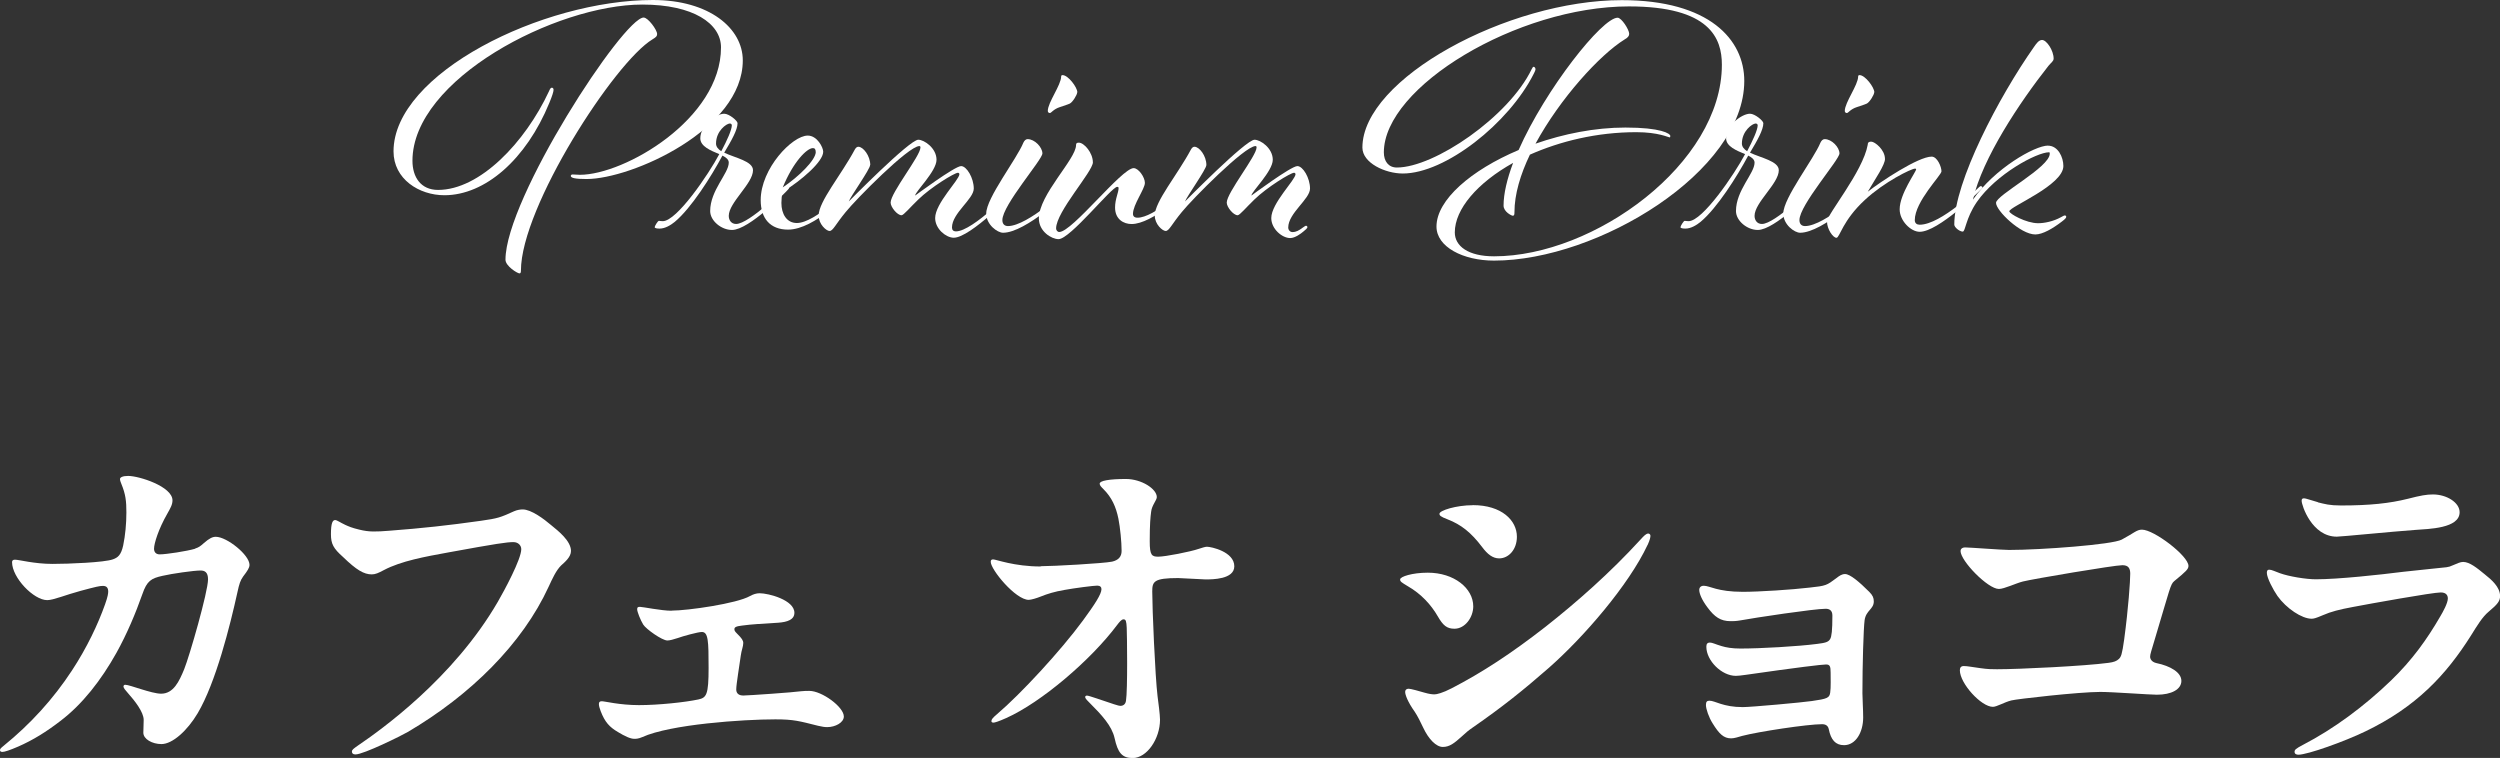
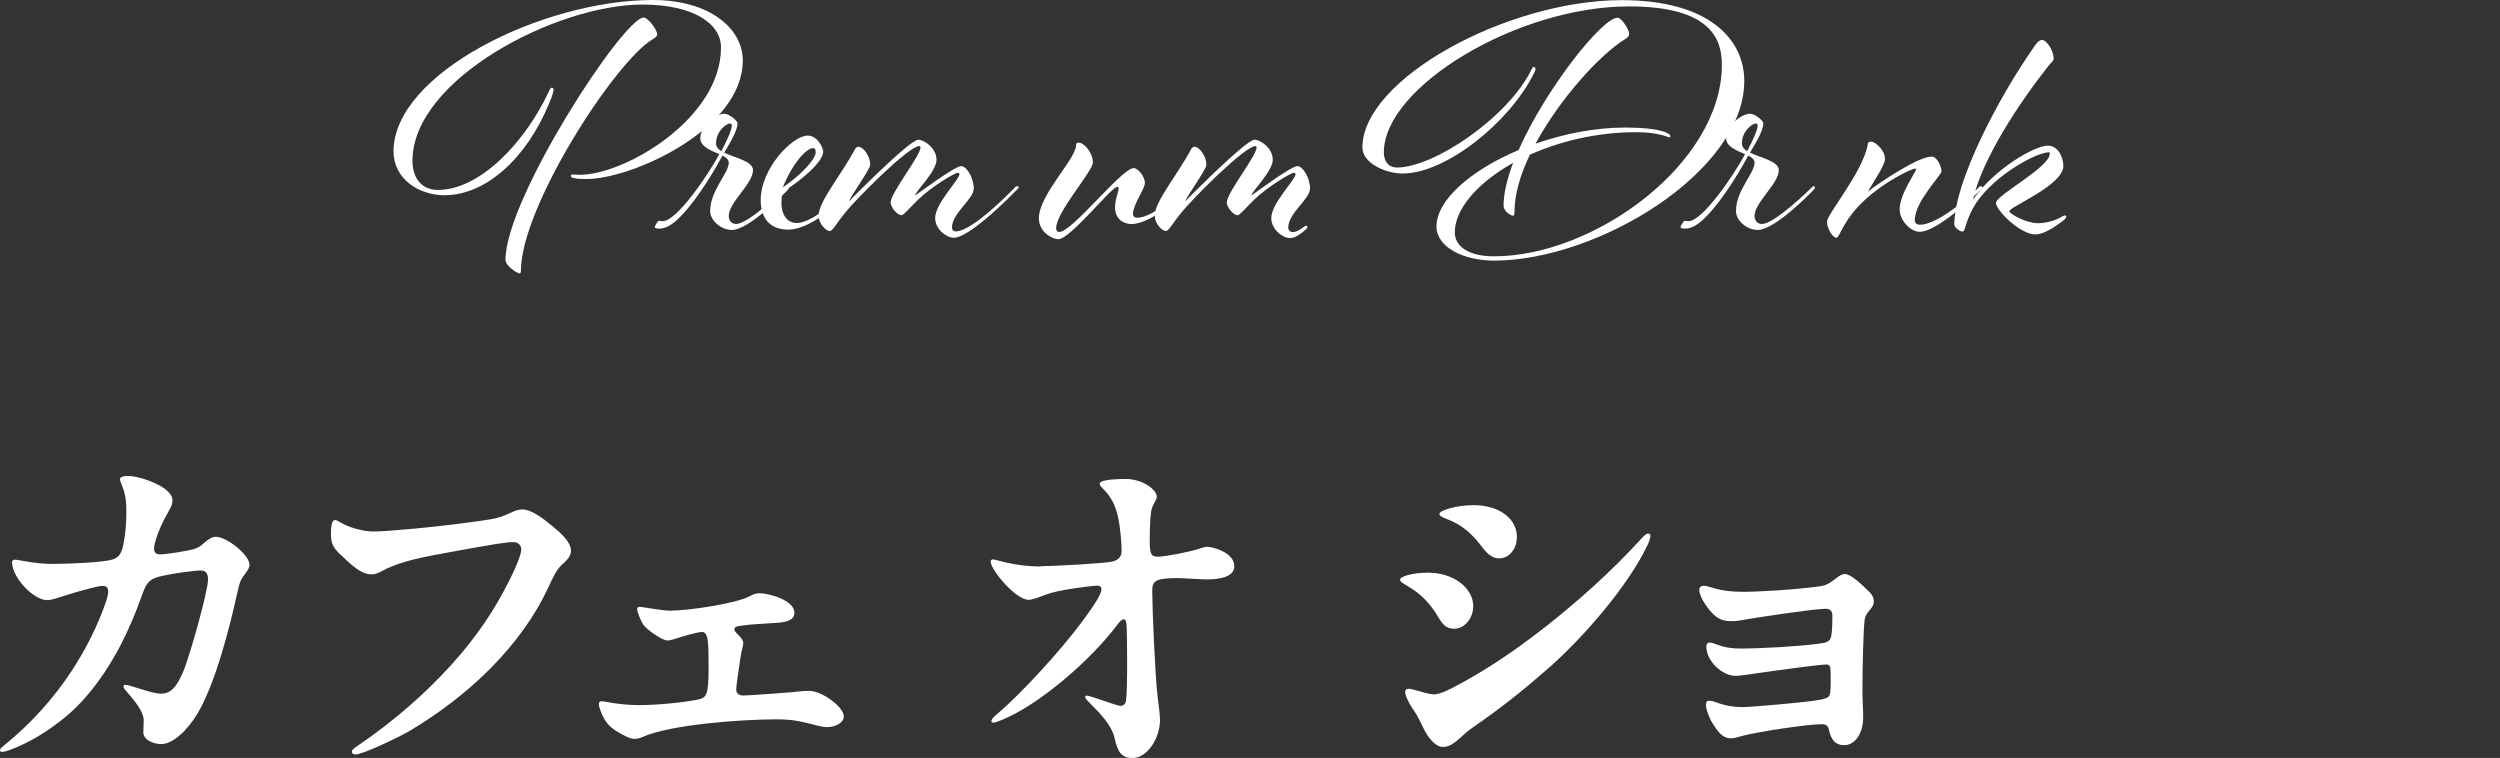
<svg xmlns="http://www.w3.org/2000/svg" id="_レイヤー_2" data-name="レイヤー 2" viewBox="0 0 367.13 111.3">
  <rect x="0" y="0" width="367.13" height="111.3" fill="#333333" stroke="none" />
  <defs>
    <style>
      .cls-1 {
        fill: #fff;
      }
    </style>
  </defs>
  <g id="_レイヤー_1-2" data-name="レイヤー 1">
    <g>
      <path class="cls-1" d="M28.67,80.55c.52-.16.78-.36,1.25-.78.83-.73,1.3-.94,1.77-.94,1.62,0,4.95,2.66,4.95,4.12,0,.41-.26.83-.94,1.72-.41.57-.57,1.1-.83,2.29-1.09,4.95-3.18,13.29-5.84,17.78-1.51,2.55-3.7,4.53-5.32,4.53-1.36,0-2.66-.73-2.66-1.67,0-.52.05-1.25.05-1.88,0-1.15-1.31-2.81-2.29-3.91-.37-.41-.68-.78-.68-.99,0-.16.11-.26.26-.26.68,0,3.86,1.31,5.27,1.31,1.83,0,2.66-1.83,3.39-3.6.78-1.93,3.5-11.37,3.5-13.19,0-1.04-.47-1.3-1.1-1.3-.99,0-4.22.46-5.58.78-1.67.37-2.29.73-2.97,2.71-.99,2.81-2.24,5.79-3.8,8.6-2.25,4.02-5,7.56-8.24,10.01-2.03,1.57-4.02,2.81-6.2,3.76-1.2.52-1.99.78-2.3.78-.26,0-.36-.1-.36-.26s.05-.25.57-.67c3.86-3.13,7.25-6.83,10.01-11.05,2.19-3.34,3.81-6.77,4.85-9.7.41-1.15.46-1.61.46-1.87,0-.57-.26-.83-.78-.83-.46,0-.94.1-3.28.73-2.14.57-3.97,1.36-4.9,1.36-1.98,0-5.16-3.29-5.16-5.58,0-.21.11-.36.42-.36.62,0,2.81.62,5.53.62,2.34,0,7.61-.21,8.86-.67.73-.26,1.2-.63,1.51-2.04.31-1.51.47-3.18.47-4.85s-.11-2.66-.73-4.17c-.1-.26-.21-.52-.21-.73,0-.26.42-.46,1.2-.46,1.62,0,6.51,1.56,6.51,3.59,0,.63-.31,1.15-.78,1.99-1.25,2.18-1.93,4.32-1.93,5.11,0,.47.26.83.83.83.94,0,4.02-.47,5.21-.83Z" />
      <path class="cls-1" d="M50.64,77.05c.57.26,1.04.47,2.14.73,1.46.36,2.4.31,4.38.16,4.85-.37,8.65-.78,13.45-1.46,2.5-.36,2.81-.46,4.9-1.41.46-.2.94-.26,1.25-.26,1.25,0,3.13,1.41,4.17,2.3,1.1.89,2.92,2.34,2.92,3.8,0,.89-.89,1.62-1.46,2.14-.73.73-1.25,1.88-1.83,3.13-3.86,8.39-11.47,15.9-20.69,21.32-.89.52-6.47,3.29-7.67,3.29-.36,0-.52-.16-.52-.42s.21-.41.89-.89c3.29-2.24,13.98-9.8,20.54-21.11.94-1.62,3.44-6.25,3.44-7.72,0-.57-.47-1.04-1.15-1.04-.94,0-2.39.2-9.54,1.51-3.39.62-6.93,1.25-9.49,2.6-.78.42-1.25.63-1.77.63-1.15,0-2.24-.63-4.23-2.56-1.41-1.25-1.77-1.92-1.77-3.34,0-1.67.26-2.08.62-2.08.26,0,.83.41,1.41.67Z" />
      <path class="cls-1" d="M98.62,89.67c2.4,0,9.6-1.04,11.52-2.14.47-.26.94-.41,1.41-.41,1.31,0,5.11.99,5.11,2.87,0,.99-.99,1.36-2.39,1.46-2.5.16-3.76.21-5.32.42-.89.1-1.1.26-1.1.52,0,.21.05.32.41.68.68.67.89.99.89,1.36,0,.52-.26,1.04-.36,1.82-.21,1.57-.67,4.23-.67,5,0,.57.36.89,1.04.89s7.46-.47,8.5-.63c.41-.05.83-.05,1.2-.05,1.83,0,5.06,2.35,5.06,3.76,0,.89-1.25,1.56-2.44,1.56-.37,0-.73-.05-1.36-.2-2.71-.68-3.55-.94-6.26-.94-4.74,0-15.43.73-19.55,2.61-.57.25-.94.25-1.15.25-.57,0-1.36-.36-2.4-.99-1.25-.73-1.93-1.46-2.55-3.08-.16-.42-.26-.78-.26-1.04s.1-.41.42-.41c.46,0,2.6.57,5.47.57s6.78-.42,8.71-.83c1.2-.26,1.51-.68,1.51-4.64s-.05-5.27-.99-5.27c-.57,0-2.81.62-3.54.89-.63.21-1.2.36-1.52.36-.78,0-3.13-1.67-3.55-2.34-.41-.67-.89-1.88-.89-2.24,0-.31.11-.36.42-.36.41,0,3.13.57,4.64.57Z" />
      <path class="cls-1" d="M152.82,83.15c1.83,0,9.23-.41,10.48-.67.94-.21,1.41-.73,1.41-1.57,0-1.3-.21-3.44-.47-4.74-.36-1.77-.99-3.13-2.18-4.32-.37-.37-.57-.57-.57-.83,0-.42,1.41-.68,3.85-.68,2.3,0,4.54,1.46,4.54,2.66,0,.46-.73,1.2-.83,2.13-.11.78-.21,1.88-.21,4.38,0,2.04.31,2.24,1.25,2.24,1.04,0,4.75-.73,5.95-1.15.47-.15.94-.31,1.2-.31.62,0,4.02.73,4.02,2.87,0,1.93-3.23,1.93-4.23,1.93-.57,0-3.44-.2-4.01-.2-3.6,0-3.81.52-3.81,1.98,0,2.44.42,12.45.78,15.38.1.78.36,2.71.36,3.44,0,2.81-1.93,5.63-4.01,5.63-1.57,0-2.19-.78-2.66-2.92-.41-1.82-1.87-3.39-3.8-5.32-.42-.42-.52-.57-.52-.73,0-.1.1-.2.26-.2s.62.15,1.41.41c2.45.83,3.23,1.1,3.49,1.1s.73-.1.83-.73c.26-1.61.16-9.64.11-10.73-.05-.94-.11-1.25-.47-1.25-.31,0-.62.42-.94.83-3.86,5.16-11.15,11.37-16.27,13.66-1.15.52-1.72.68-1.88.68s-.31-.05-.31-.21c0-.26.16-.47.83-1.04,3.44-2.92,9.33-9.28,12.62-13.76,1.72-2.35,2.71-3.86,2.71-4.59,0-.31-.2-.52-.62-.52-.52,0-3.39.37-4.79.63-1.51.26-2.5.57-3.55.99-.52.21-1.36.47-1.72.47-1.93,0-5.58-4.43-5.58-5.58,0-.26.1-.36.36-.36.42,0,3.08,1.04,6.98,1.04Z" />
      <path class="cls-1" d="M216.35,89.04c0,1.62-1.2,3.29-2.76,3.29-1.1,0-1.67-.46-2.45-1.82-.99-1.72-2.45-3.29-4.33-4.38-1.04-.62-1.2-.73-1.2-1.04,0-.41,1.78-.99,4.07-.99,3.86,0,6.67,2.29,6.67,4.95ZM241.95,80.02c-2.76,5.89-9.38,13.56-14.54,18.09-3.76,3.29-6.83,5.74-11.1,8.7-.68.47-.99.73-1.67,1.36-1.1.99-1.78,1.52-2.76,1.52s-2.09-1.15-2.87-2.81c-.31-.68-.89-1.83-1.25-2.35-1.04-1.46-1.41-2.5-1.41-2.92,0-.26.15-.47.52-.47.26,0,1.61.36,2.29.57.73.21,1.15.26,1.51.26.31,0,1.2-.21,2.5-.89,4.43-2.29,8.76-5.11,13.77-9.02,4.58-3.6,9.54-7.97,13.97-12.82.52-.57.83-.89,1.15-.89.16,0,.31.16.31.31,0,.21-.05.57-.41,1.36ZM216.3,74.18c4.22,0,6.46,2.24,6.46,4.64,0,1.87-1.2,3.18-2.61,3.18-.94,0-1.72-.62-2.5-1.67-1.61-2.13-3.08-3.29-5.06-4.06-1.1-.42-1.2-.58-1.2-.83,0-.47,2.45-1.25,4.9-1.25Z" />
      <path class="cls-1" d="M250.2,86.02c.89,0,1.98.89,5.73.89,2.4,0,7.19-.31,9.81-.62,2.44-.26,2.5-.32,3.96-1.41.41-.32.78-.58,1.25-.58.73,0,2.09,1.15,3.55,2.61.52.52.67.89.67,1.41,0,1.15-1.15,1.31-1.35,2.76-.16,1.2-.32,6.56-.32,10.73,0,.83.11,2.35.11,3.55,0,2.19-1.1,4.07-2.81,4.07-1.25,0-1.93-.78-2.24-2.35-.11-.52-.47-.73-.99-.73-2.14,0-9.38,1.1-11.73,1.72-.57.16-1.15.36-1.62.36-1.1,0-1.77-.67-2.71-2.19-.57-.89-.99-2.13-.99-2.71,0-.47.15-.63.52-.63.83,0,1.98.94,4.9.94,1.2,0,8.71-.68,10.12-.89,2.29-.32,2.6-.47,2.71-1.25.11-.67.06-2.34.06-2.92,0-.94-.11-1.2-.68-1.2s-4.12.42-11.78,1.52c-.73.1-1.15.15-1.46.15-2.09,0-4.33-2.24-4.33-4.27,0-.42.16-.62.52-.62s.83.26,1.72.52c.67.2,1.51.36,2.76.36,2.92,0,8.44-.31,11.26-.68,1.2-.15,1.67-.26,1.93-.73.21-.37.32-1.25.32-3.44,0-.78-.47-.99-.99-.99-1.67,0-10.32,1.3-12.61,1.72-.57.1-.99.1-1.36.1-1.46,0-2.35-.62-3.39-2.03-.83-1.1-1.2-2.03-1.2-2.55,0-.36.21-.62.68-.62Z" />
-       <path class="cls-1" d="M295.06,80.76c4.64,0,15.17-.78,16.52-1.52,1.78-.94,2.19-1.46,2.97-1.46,1.77,0,6.83,3.86,6.83,5.32,0,.47-.31.78-2.09,2.24-.57.47-.62,1.1-2.81,8.39-.57,1.93-.73,2.35-.73,2.71,0,.31.21.78.94.94,2.03.42,3.65,1.36,3.65,2.61s-1.46,2.03-3.6,2.03c-1.04,0-6.51-.41-8.29-.41-3.13,0-12.3,1.04-13.08,1.25-1.04.26-2.14.94-2.71.94-1.72,0-4.85-3.44-4.85-5.37,0-.36.15-.62.57-.62.57,0,1.25.16,2.45.31,1.04.16,1.82.16,2.45.16,3.28,0,12.87-.47,16.36-.94.78-.1,1.2-.26,1.52-.57s.47-.62.78-2.87c.62-4.59.89-8.6.89-9.65,0-.78-.26-1.25-1.15-1.25-1.2,0-13.19,2.03-14.6,2.39-1.04.26-2.76,1.1-3.54,1.1-1.62,0-5.63-4.12-5.63-5.58,0-.26.21-.52.68-.52.67,0,5.42.37,6.46.37Z" />
-       <path class="cls-1" d="M338.2,109.38c4.53-2.35,8.96-5.63,12.92-9.44,3.13-3.02,5.32-6.1,7.25-9.44.37-.62,1.1-1.93,1.1-2.61,0-.41-.2-.89-1.04-.89-1.2,0-10.48,1.67-12.93,2.14-1.93.36-3.18.67-4.38,1.2-1.1.47-1.36.52-1.67.52-1.41,0-3.7-1.51-5-3.34-.62-.89-1.56-2.66-1.56-3.39,0-.26.05-.47.36-.47.36,0,.83.26,1.57.52,1.3.47,3.8.89,5.27.89,3.28,0,9.44-.67,12.82-1.1,3.13-.36,5.63-.57,6.36-.67.36-.05.52-.1.99-.31.62-.26,1.04-.47,1.46-.47.94,0,2.04.89,3.18,1.83.99.78,2.24,1.87,2.24,3.18,0,.73-.36,1.2-1.67,2.29-.94.78-1.72,2.09-2.6,3.5-3.65,5.79-8.03,10.48-15.48,14.07-3.13,1.52-8.55,3.44-9.86,3.44-.31,0-.57-.11-.57-.42s.16-.46,1.25-1.04ZM340.39,73.77c1.04.25,1.67.46,3.39.46,4.22,0,7.14-.31,9.85-.99,1.83-.47,2.71-.63,3.65-.63,2.04,0,3.92,1.2,3.92,2.61,0,2.39-4.54,2.45-6.52,2.6-3.55.26-10.89.99-11.52.99-3.65,0-5.16-4.59-5.16-5.27,0-.26.1-.36.36-.36s.89.25,2.04.57Z" />
    </g>
    <g>
      <path class="cls-1" d="M81.29,13.2c0,.26-.21.93-.62,1.91-3.4,8.3-9.43,13.56-15.41,13.56-3.71,0-7.47-2.37-7.47-6.44C57.79,10.77,79.69,0,95.88,0c8.3,0,13.2,4.17,13.2,8.87,0,10.15-16.34,17.42-22.94,17.42-1.65,0-2.32-.15-2.32-.46,0-.1.1-.21.26-.21s.82.05,1.08.05c6.55,0,20.72-8.2,20.72-18.71,0-3.5-4.07-6.29-11.55-6.29-12.63,0-33.76,10.98-33.76,22.94,0,2.42,1.24,4.28,3.76,4.28,6.13,0,12.78-6.96,16.29-14.49.15-.36.26-.52.41-.52s.26.1.26.31ZM94.54,2.58c.62,0,1.96,1.8,1.96,2.42,0,.31-.15.46-.67.77-5.57,3.35-19.33,24.64-19.33,33.97,0,.26-.05.41-.21.41-.31,0-2.06-1.08-2.06-2.01,0-8.97,17.32-35.57,20.31-35.57Z" />
      <path class="cls-1" d="M105.62,22.63c-1.24-.51-2.78-1.13-2.78-2.32,0-1.91,2.32-3.61,3.51-3.61.72,0,1.96,1.03,1.96,1.39,0,.98-.88,2.53-1.96,4.33,1.6.77,4.23,1.24,4.23,2.58,0,1.96-3.56,4.74-3.56,6.7,0,.62.36,1.19,1.08,1.19,1.91,0,7.32-5.36,7.32-5.36.1-.1.21-.21.26-.21.15,0,.21.15.21.26s-.26.36-.46.57c0,0-5.41,5.62-7.94,5.62-1.55,0-3.2-1.34-3.2-2.78,0-3.04,2.73-5.52,2.73-7.11,0-.46-.41-.77-.93-1.03-1.65,3.09-4.59,7.73-7.01,9.74-.57.46-1.39.98-2.22.98-.36,0-.72-.05-.72-.21s.46-.93.62-.93c.1,0,.26.05.57.05,2.06,0,6.75-6.91,8.3-9.85ZM107.16,18.14c-.46,0-2.01,1.08-2.01,2.94,0,.46.31.83.77,1.13.83-1.55,1.55-3.14,1.55-3.82,0-.15-.15-.26-.31-.26Z" />
      <path class="cls-1" d="M125.1,27.32c.15,0,.21.15.21.21,0,.1-.36.46-.51.62,0,0-5.1,5.57-9.07,5.57-2.63,0-4.02-1.65-4.02-4.33,0-4.64,4.64-9.48,6.91-9.48,1.39,0,2.27,1.75,2.27,2.37,0,1.44-3.14,4.18-5.98,5.93-.1.31-.16,1.24-.16,1.6,0,1.6.77,2.94,2.27,2.94,2.73,0,7.78-5.21,7.78-5.21,0,0,.21-.21.31-.21ZM119.79,22.32c0-.41-.15-.57-.41-.57-.88,0-2.89,2.01-4.43,5.77,2.32-1.55,4.85-4.02,4.85-5.21Z" />
      <path class="cls-1" d="M127.78,24.23c0,.62-2.89,4.64-3.14,5.36,0,0,8.92-9.07,10.21-9.07.88,0,2.68,1.24,2.68,2.94s-3.14,4.69-3.14,5.26c0,0,5.82-4.33,6.75-4.33.82,0,1.86,1.75,1.86,3.3s-3.2,3.61-3.2,5.72c0,.36.21.57.57.57,2.53,0,8.66-6.44,8.66-6.44,0,0,.15-.21.31-.21s.26.15.26.21c0,.1-.41.46-.57.62,0,0-6.5,6.75-8.97,6.75-1.13,0-2.73-1.29-2.73-2.89,0-2.16,3.56-5.62,3.56-6.44,0-.1-.1-.21-.21-.21-.52,0-4.02,2.16-5.82,3.92-1.24,1.19-2.16,2.32-2.47,2.32-.62,0-1.6-1.19-1.6-1.86,0-1.44,4.38-6.86,4.38-8.09,0-.15-.05-.21-.16-.21-1.6,0-9.33,7.83-10.82,9.69-1.49,1.8-1.86,2.78-2.37,2.78-.46,0-1.6-.98-1.6-2.27,0-2.06,3.3-5.93,5.31-9.69.15-.26.31-.41.52-.41.72,0,1.75,1.34,1.75,2.68Z" />
-       <path class="cls-1" d="M153.08,22.53c0,.93-5.88,7.58-5.88,9.79,0,.62.36.88.82.88,2.94,0,8.92-5.67,8.92-5.67,0,0,.21-.21.36-.21.1,0,.21.15.21.21,0,.1-.41.46-.57.62,0,0-6.29,6.03-9.64,6.03-.82,0-2.47-1.18-2.47-2.83,0-2.27,4.48-7.99,5.46-10.41.15-.31.36-.51.62-.51,1.03,0,2.17,1.19,2.17,2.11ZM158.19,13.56c0,.36-.67,1.44-1.08,1.65-.31.15-.98.36-1.44.51-.98.31-1.29.88-1.49.88-.15,0-.31-.1-.31-.31,0-1.24,1.96-3.81,1.96-5.05,0-.16.1-.21.21-.21.82,0,2.17,1.8,2.17,2.53Z" />
      <path class="cls-1" d="M160.5,23.81c0,1.39-5.41,7.27-5.41,9.74,0,.26.21.52.46.52,1.91,0,9.18-9.38,10.93-9.38.72,0,1.65,1.34,1.65,2.17,0,.88-1.75,3.2-1.75,4.54,0,.36.21.57.67.57,2.42,0,7.11-4.43,7.11-4.43,0,0,.21-.21.36-.21.1,0,.21.15.21.21,0,.1-.41.46-.57.62,0,0-4.9,4.74-7.99,4.74-1.13,0-2.42-.67-2.42-2.42,0-1.29.52-2.17.52-2.89,0-.05-.05-.15-.21-.15-.82,0-6.91,7.68-8.61,7.68-1.03,0-2.89-1.13-2.89-3.04,0-3.5,5.46-8.71,5.46-10.77,0-.26.1-.36.41-.36.77,0,2.06,1.49,2.06,2.89Z" />
      <path class="cls-1" d="M191.12,33.56c.31-.21.57-.41.67-.41s.21.1.21.21c0,.15-.31.41-.57.62-.36.31-1.24.98-1.96.98-1.19,0-2.78-1.34-2.78-2.94,0-2.16,3.56-5.62,3.56-6.44,0-.1-.1-.21-.21-.21-.52,0-4.02,2.16-5.82,3.92-1.24,1.19-2.16,2.32-2.47,2.32-.62,0-1.6-1.19-1.6-1.86,0-1.44,4.38-6.86,4.38-8.09,0-.15-.05-.21-.15-.21-1.6,0-9.33,7.83-10.83,9.69-1.49,1.8-1.86,2.78-2.37,2.78-.46,0-1.6-.98-1.6-2.27,0-2.06,3.3-5.93,5.31-9.69.15-.26.31-.41.52-.41.72,0,1.75,1.34,1.75,2.68,0,.62-2.89,4.64-3.14,5.36,0,0,8.92-9.07,10.21-9.07.88,0,2.68,1.24,2.68,2.94s-3.14,4.69-3.14,5.26c0,0,5.82-4.33,6.75-4.33.82,0,1.86,1.75,1.86,3.3s-3.2,3.61-3.2,5.72c0,.36.26.67.62.67.57,0,.93-.26,1.34-.52Z" />
      <path class="cls-1" d="M222.2,23.92c-5.26,2.94-8.56,6.8-8.56,10.21,0,2.01,1.96,3.51,5.77,3.51,14.69,0,33.45-13.61,33.45-28.14,0-3.87-1.75-8.56-13.66-8.56-16.34,0-35.98,11.8-35.98,21.44,0,1.29.67,2.22,1.91,2.22,5.52,0,16.44-7.47,19.79-14.43.15-.31.21-.36.31-.36s.26.15.26.36c0,.15-.15.46-.26.67-3.66,7.27-12.99,14.64-19.23,14.64-2.58,0-5.93-1.55-5.93-3.81,0-10.1,21.34-21.65,38.09-21.65,12.89,0,17.99,5.82,17.99,11.86,0,13.3-21.5,26.39-36.75,26.39-4.54,0-8.45-2.01-8.45-5,0-3.92,5.1-8.3,12.06-11.24,3.97-8.97,12.27-19.43,14.54-19.43.57,0,1.7,1.75,1.7,2.37,0,.31-.21.57-.67.82-3.66,2.27-9.48,8.66-13.09,15.31,4.12-1.44,8.71-2.37,13.2-2.37,5.21,0,6.6.88,6.6,1.24,0,.15-.05.21-.1.21-.16,0-1.65-.77-4.9-.77-5.82,0-11.19,1.34-15.62,3.3-1.39,2.89-2.27,5.82-2.27,8.45,0,.41-.05.52-.26.52-.15,0-1.34-.57-1.34-1.49,0-1.75.52-3.92,1.39-6.24Z" />
      <path class="cls-1" d="M256.26,22.63c-1.24-.51-2.78-1.13-2.78-2.32,0-1.91,2.32-3.61,3.51-3.61.72,0,1.96,1.03,1.96,1.39,0,.98-.88,2.53-1.96,4.33,1.6.77,4.23,1.24,4.23,2.58,0,1.96-3.56,4.74-3.56,6.7,0,.62.36,1.19,1.08,1.19,1.91,0,7.32-5.36,7.32-5.36.1-.1.21-.21.26-.21.16,0,.21.15.21.26s-.26.36-.46.57c0,0-5.41,5.62-7.94,5.62-1.55,0-3.2-1.34-3.2-2.78,0-3.04,2.73-5.52,2.73-7.11,0-.46-.41-.77-.93-1.03-1.65,3.09-4.59,7.73-7.01,9.74-.57.46-1.39.98-2.22.98-.36,0-.72-.05-.72-.21s.46-.93.62-.93c.1,0,.26.05.57.05,2.06,0,6.75-6.91,8.3-9.85ZM257.81,18.14c-.46,0-2.01,1.08-2.01,2.94,0,.46.31.83.77,1.13.82-1.55,1.55-3.14,1.55-3.82,0-.15-.15-.26-.31-.26Z" />
-       <path class="cls-1" d="M270.13,22.53c0,.93-5.88,7.58-5.88,9.79,0,.62.36.88.82.88,2.94,0,8.92-5.67,8.92-5.67,0,0,.21-.21.36-.21.1,0,.21.15.21.21,0,.1-.41.46-.57.62,0,0-6.29,6.03-9.64,6.03-.82,0-2.47-1.18-2.47-2.83,0-2.27,4.48-7.99,5.46-10.41.15-.31.36-.51.62-.51,1.03,0,2.17,1.19,2.17,2.11ZM275.23,13.56c0,.36-.67,1.44-1.08,1.65-.31.15-.98.36-1.44.51-.98.31-1.29.88-1.49.88-.15,0-.31-.1-.31-.31,0-1.24,1.96-3.81,1.96-5.05,0-.16.1-.21.21-.21.82,0,2.17,1.8,2.17,2.53Z" />
      <path class="cls-1" d="M276.82,23.3c0,.93-1.39,2.89-2.53,4.85,1.91-1.49,7.42-5.15,9.38-5.15.82,0,1.44,1.49,1.44,2.16,0,.57-3.92,4.43-3.92,7.17,0,.46.31.67.72.67,3.14,0,8.66-5.46,8.66-5.46,0,0,.21-.21.31-.21.15,0,.26.15.26.21,0,.1-.57.62-.57.62,0,0-5.93,5.88-8.66,5.88-1.29,0-2.94-1.6-2.94-3.3,0-2.27,2.42-5.51,2.42-5.88,0-.05-.05-.1-.15-.1-.57,0-4.54,1.96-7.37,4.59-3.3,3.04-3.71,5.57-4.18,5.57-.52,0-1.39-1.29-1.39-2.37s5.26-7.32,5.98-11.29c0-.41.26-.46.52-.46.52,0,2.01,1.19,2.01,2.53Z" />
      <path class="cls-1" d="M300.74,21.39c1.49,0,2.27,1.7,2.27,2.99,0,2.84-7.94,5.98-7.94,6.65,0,.36,2.47,1.75,4.23,1.75.93,0,2.22-.26,3.35-.88.26-.15.46-.26.57-.26.15,0,.21.1.21.21,0,.15-.21.36-.62.67-1.34,1.03-2.84,1.91-3.92,1.91-2.17,0-5.77-3.5-5.77-4.64s7.89-5.21,7.89-7.22c0-.1,0-.21-.1-.21-1.8,0-7.78,3.2-10.62,7.32-1.65,2.42-1.65,4.33-2.06,4.33-.46,0-1.24-.62-1.24-1.03,0-6.29,6.55-18.76,11.7-26.08.36-.52.72-1.03,1.19-1.03.67,0,1.7,1.55,1.7,2.73,0,.41-.41.62-.77,1.08-4.23,5.36-9.69,13.56-11.08,19.64,3.14-4.54,9.07-7.94,11.03-7.94Z" />
    </g>
  </g>
</svg>